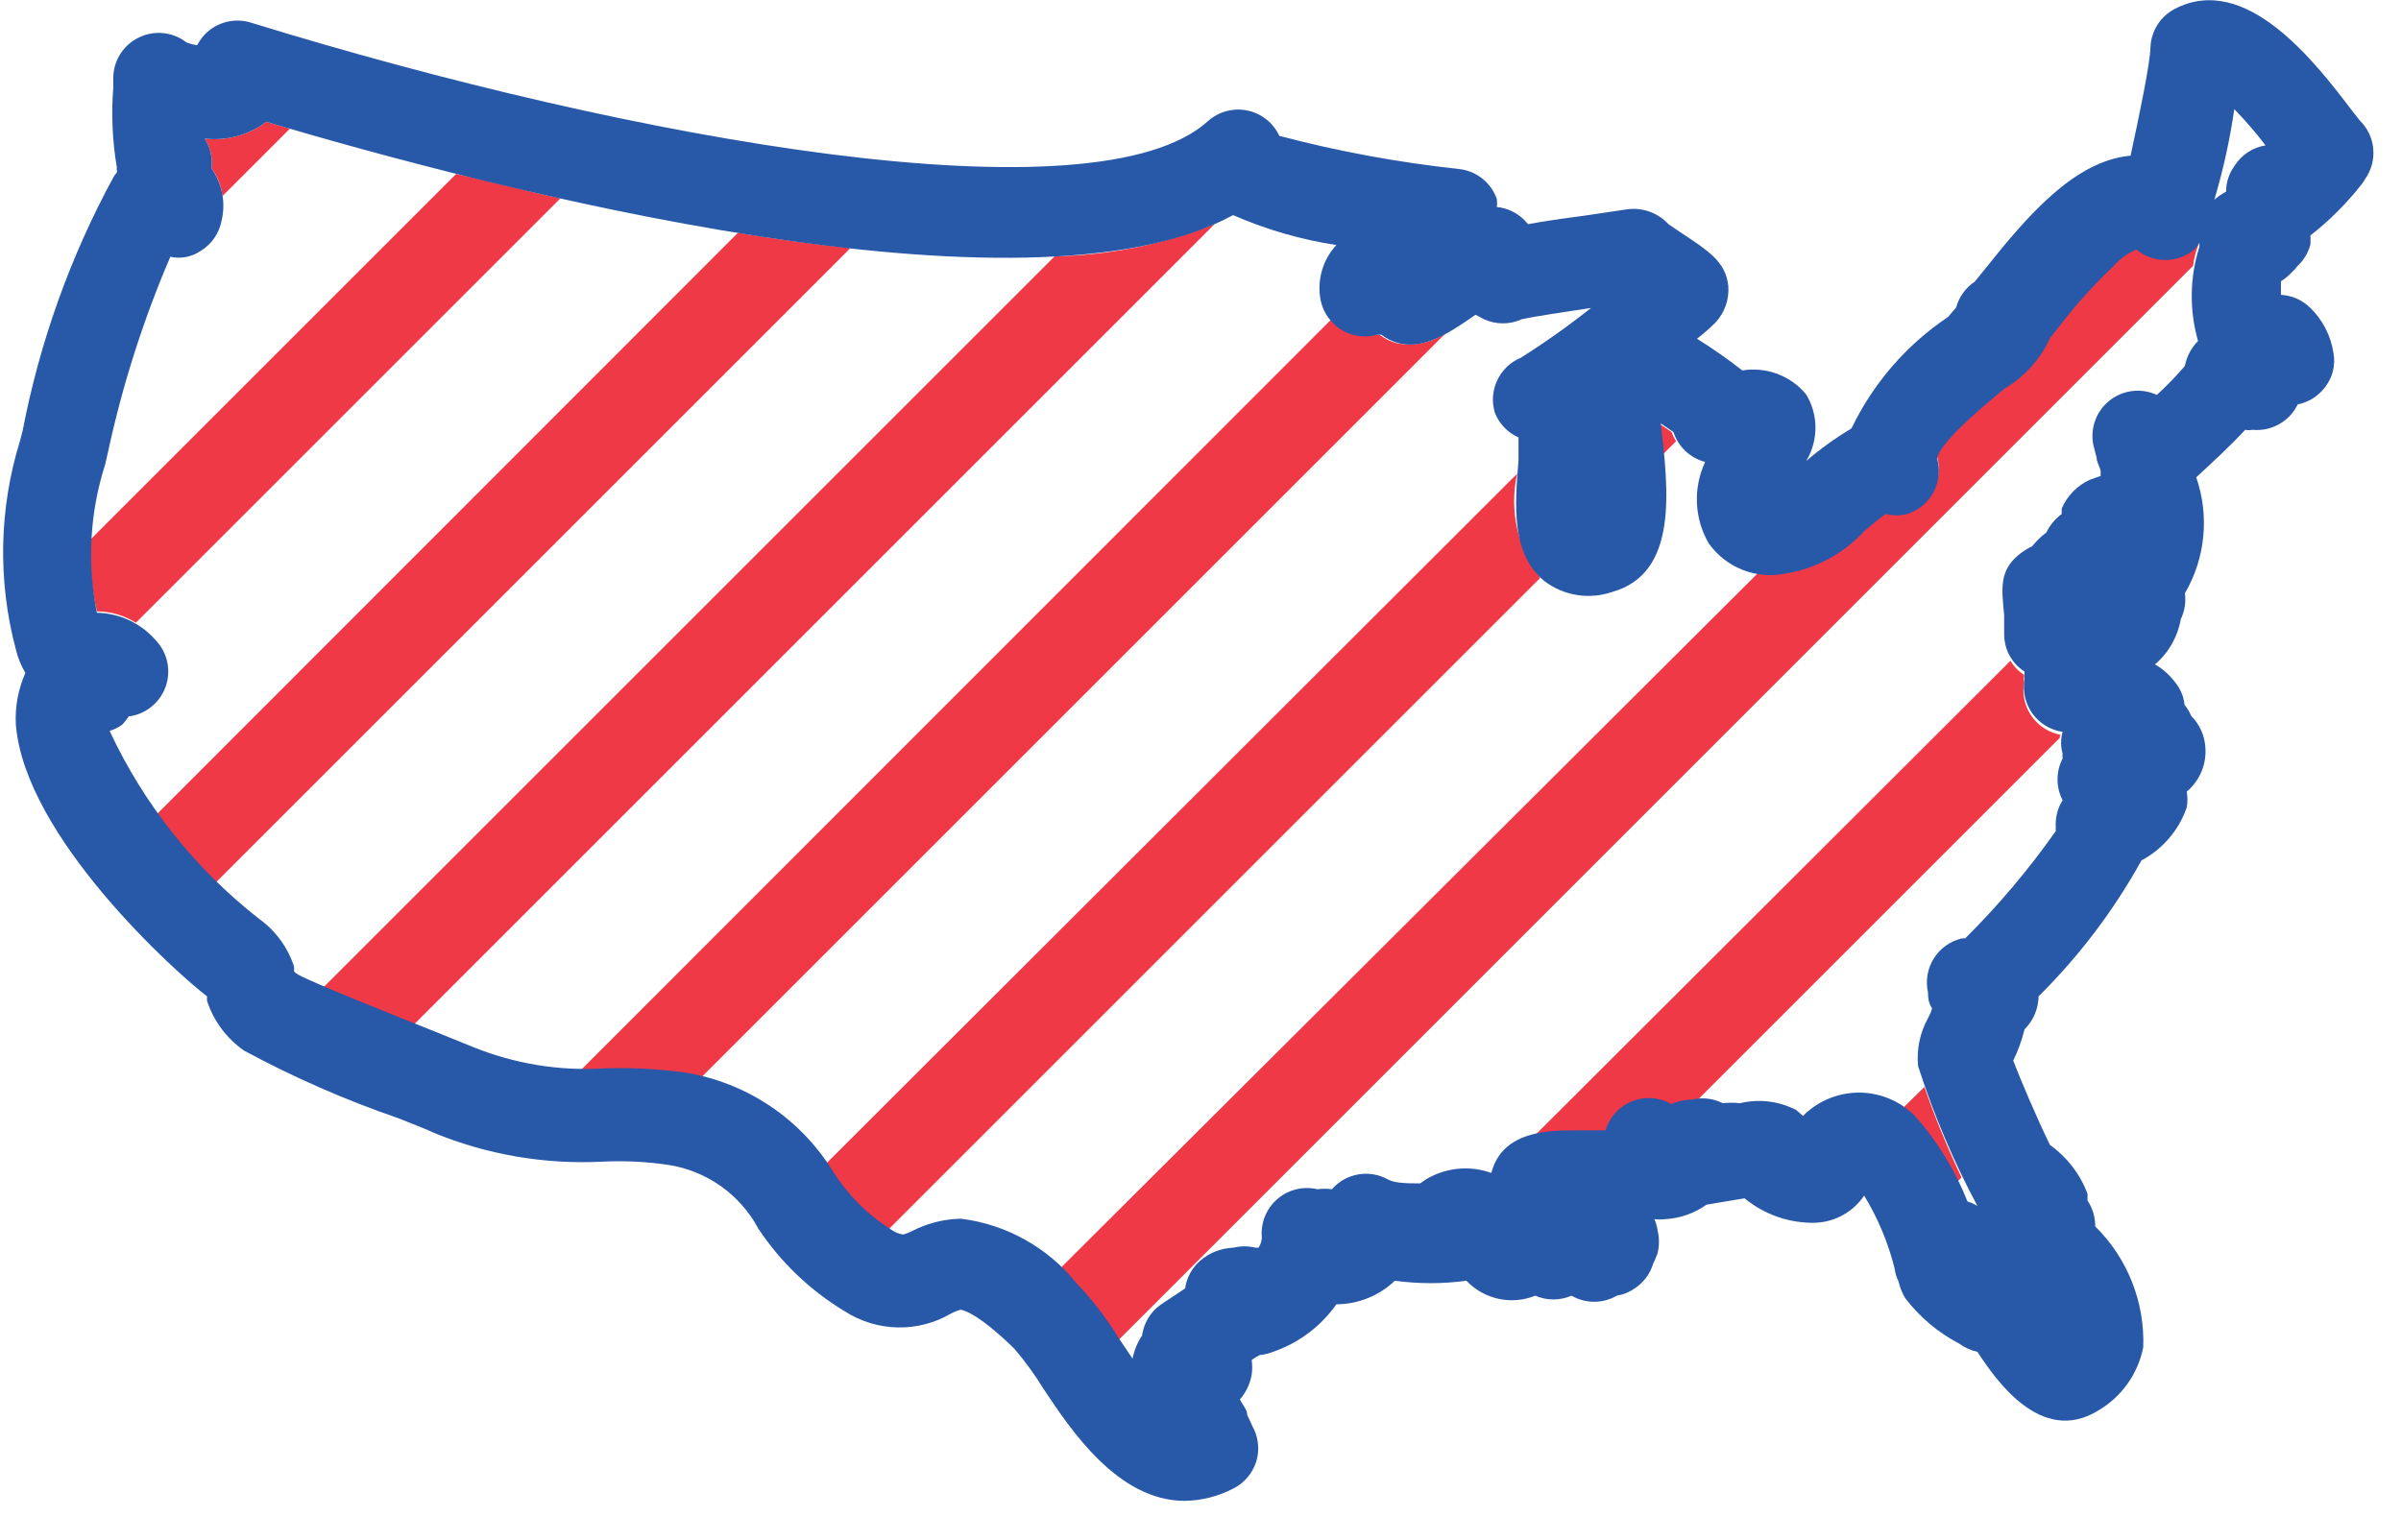
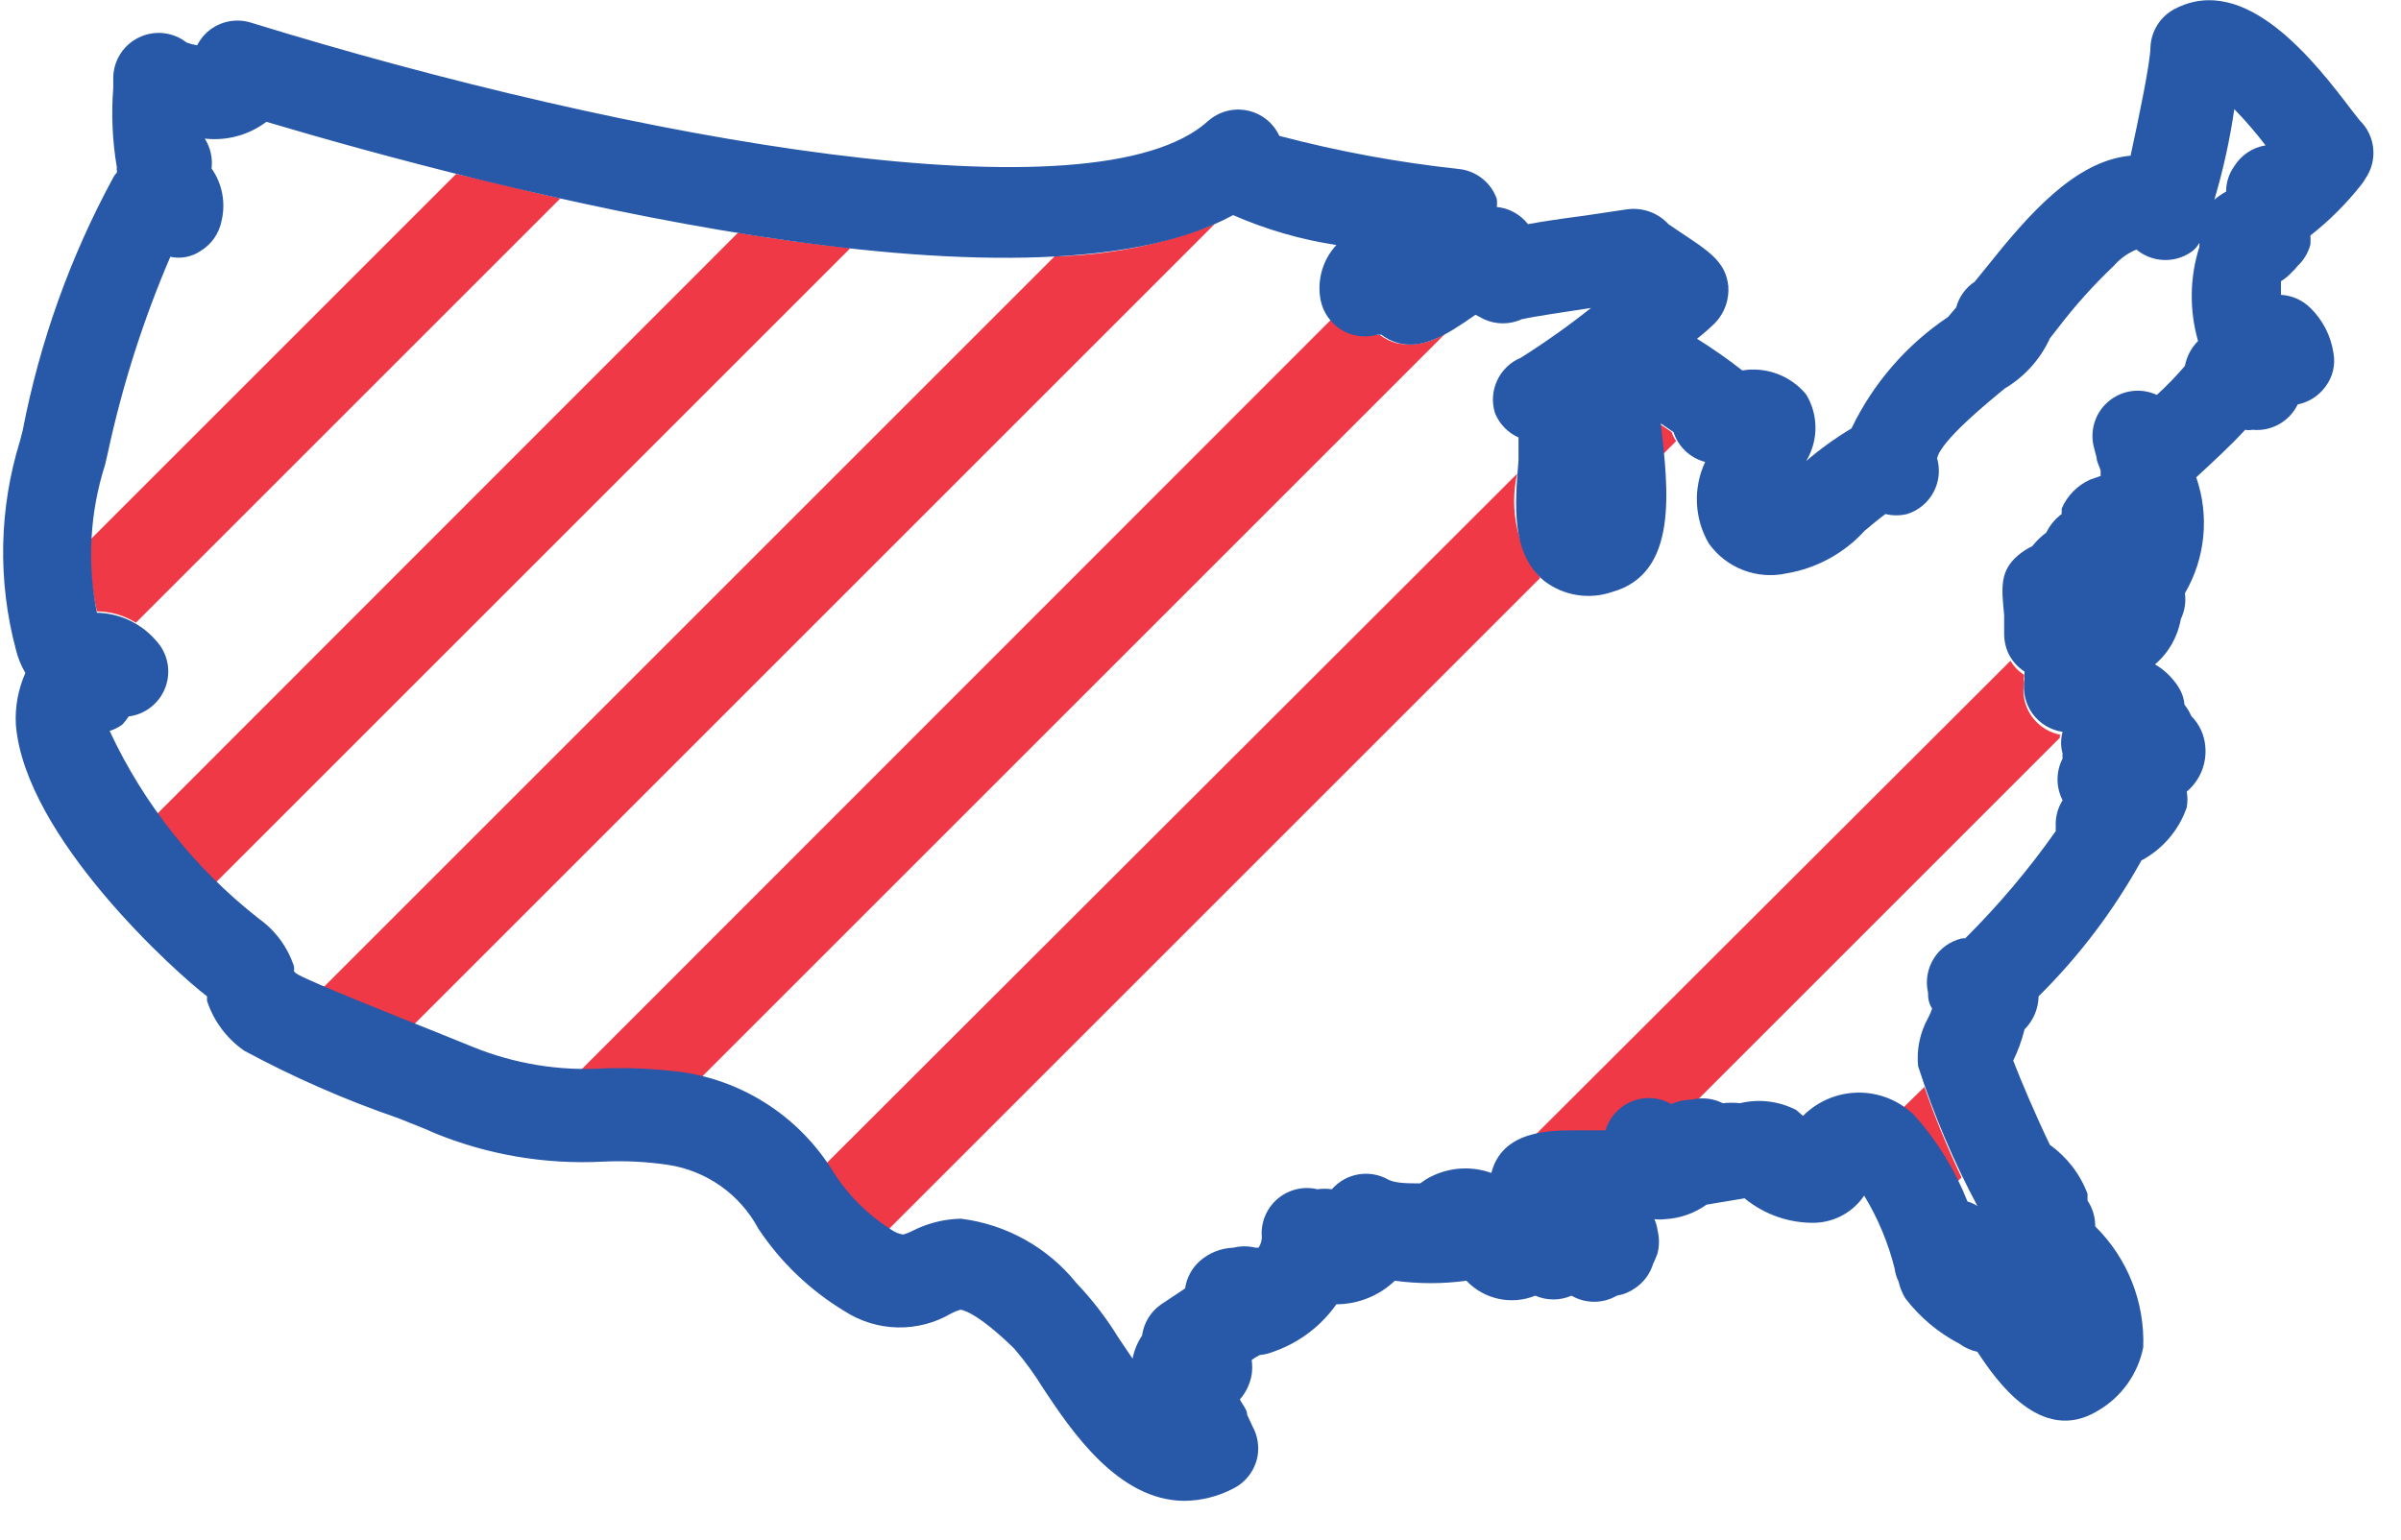
<svg xmlns="http://www.w3.org/2000/svg" width="53px" height="34px" viewBox="0 0 53 34" version="1.1">
  <title>USa</title>
  <desc>Created with Sketch.</desc>
  <defs />
  <g id="4c.-Innovation-Database---Signed-In" stroke="none" stroke-width="1" fill="none" fill-rule="evenodd" transform="translate(-353, -589)">
    <g id="intro" transform="translate(219, 536)" fill-rule="nonzero">
      <g id="card">
        <g id="Group-4" transform="translate(22, 53)">
          <g id="USa" transform="translate(112, 0)">
-             <path d="M6.4,2.84 L4.91,4.33 C4.886,4.109 4.803,3.898 4.67,3.72 C4.698,3.489 4.645,3.256 4.52,3.06 C5.004,3.116 5.491,2.983 5.88,2.69 L6.4,2.84 Z" id="Shape" fill="#EF3947" />
            <path d="M12.37,4.38 L3,13.75 C2.742,13.588 2.444,13.501 2.14,13.5 C2.017,12.98 1.97,12.444 2,11.91 L10.07,3.84 C10.81,4 11.58,4.21 12.37,4.38 Z" id="Shape" fill="#EF3947" />
            <path d="M18.77,5.48 L4.77,19.48 C4.297,19.014 3.853,18.519 3.44,18 L16.29,5.14 C17.12,5.28 17.95,5.39 18.77,5.48 Z" id="Shape" fill="#EF3947" />
            <path d="M26.81,4.95 L9.13,22.63 C8.51,22.39 7.68,22.05 7.13,21.81 L23.28,5.66 C24.49,5.635 25.685,5.395 26.81,4.95 Z" id="Shape" fill="#EF3947" />
            <path d="M31.92,7.35 L15.48,23.79 L15.09,23.72 C14.51,23.642 13.925,23.612 13.34,23.63 L12.82,23.63 L29.37,7.07 C29.63,7.336 30.004,7.456 30.37,7.39 L30.45,7.39 C30.566,7.479 30.698,7.544 30.84,7.58 C31.216,7.652 31.606,7.569 31.92,7.35 Z" id="Shape" fill="#EF3947" />
            <path d="M34,12.76 L19.6,27.16 C19.099,26.841 18.675,26.414 18.36,25.91 L18.21,25.72 L33.49,10.46 C33.311,11.264 33.497,12.107 34,12.76 Z" id="Shape" fill="#EF3947" />
            <path d="M37,9.74 L36.69,10.05 C36.69,9.81 36.69,9.58 36.62,9.35 L36.9,9.54 C36.923,9.611 36.957,9.679 37,9.74 Z" id="Shape" fill="#EF3947" />
-             <path d="M48.53,5.4 C48.47,5.551 48.43,5.709 48.41,5.87 L24.69,29.59 C24.423,29.155 24.112,28.749 23.76,28.38 L23.41,28 L38.84,12.62 C39.039,12.646 39.241,12.646 39.44,12.62 C40.102,12.508 40.708,12.177 41.16,11.68 C41.29,11.57 41.47,11.42 41.62,11.31 C41.778,11.349 41.942,11.349 42.1,11.31 C42.617,11.147 42.91,10.601 42.76,10.08 C42.84,9.69 43.9,8.83 44.25,8.54 C44.689,8.281 45.038,7.894 45.25,7.43 L45.43,7.2 C45.803,6.712 46.214,6.253 46.66,5.83 C46.797,5.673 46.968,5.55 47.16,5.47 C47.502,5.755 47.991,5.779 48.36,5.53 C48.44,5.477 48.506,5.405 48.55,5.32 C48.55,5.32 48.53,5.37 48.53,5.4 Z" id="Shape" fill="#EF3947" />
-             <path d="M32.87,26.1 L33,26 C33,26 33,26.09 33,26.14 L32.87,26.1 Z" id="Shape" fill="#EF3947" />
            <path d="M45.47,16.23 C45.47,16.23 45.47,16.23 45.47,16.29 L37.34,24.42 C37.199,24.429 37.06,24.463 36.93,24.52 L36.84,24.52 C36.577,24.405 36.278,24.408 36.018,24.528 C35.758,24.649 35.562,24.875 35.48,25.15 C35.3,25.15 35,25.15 34.82,25.15 C34.416,25.128 34.012,25.186 33.63,25.32 L44.38,14.59 C44.453,14.716 44.556,14.823 44.68,14.9 C44.674,14.957 44.674,15.013 44.68,15.07 C44.634,15.336 44.697,15.609 44.855,15.827 C45.014,16.046 45.253,16.191 45.52,16.23 L45.47,16.23 Z" id="Shape" fill="#EF3947" />
            <path d="M43.3,26 L43.2,26.1 C42.973,25.608 42.669,25.156 42.3,24.76 C42.196,24.665 42.082,24.581 41.96,24.51 L42.48,24 C42.716,24.681 42.99,25.349 43.3,26 Z" id="Shape" fill="#EF3947" />
            <path d="M52.09,2.66 L51.94,2.47 C51.12,1.39 49.58,-0.63 48,0.2 C47.69,0.364 47.489,0.679 47.47,1.03 C47.47,1.37 47.21,2.61 47.03,3.44 L47,3.44 C45.8,3.57 44.79,4.72 43.85,5.9 L43.59,6.22 C43.389,6.354 43.243,6.557 43.18,6.79 L43,7 C42.083,7.615 41.348,8.465 40.87,9.46 C40.517,9.671 40.182,9.912 39.87,10.18 C40.143,9.728 40.143,9.162 39.87,8.71 C39.528,8.295 38.991,8.093 38.46,8.18 C38.14,7.929 37.806,7.695 37.46,7.48 C37.6,7.371 37.733,7.254 37.86,7.13 C38.07,6.911 38.175,6.612 38.15,6.31 C38.09,5.78 37.73,5.55 37.08,5.12 L36.83,4.95 C36.601,4.701 36.266,4.579 35.93,4.62 L34.99,4.76 C34.46,4.83 34.05,4.89 33.73,4.95 L33.66,4.87 C33.495,4.7 33.276,4.593 33.04,4.57 C33.049,4.51 33.049,4.45 33.04,4.39 C32.909,4.023 32.578,3.766 32.19,3.73 C30.857,3.586 29.536,3.342 28.24,3 C28.107,2.713 27.847,2.506 27.538,2.441 C27.229,2.376 26.907,2.461 26.67,2.67 C26.67,2.67 26.67,2.67 26.67,2.67 C24.2,4.92 14,3.11 5.54,0.5 C5.146,0.377 4.717,0.508 4.46,0.83 C4.42,0.884 4.383,0.941 4.35,1 C4.272,0.987 4.195,0.967 4.12,0.94 C3.817,0.702 3.405,0.66 3.06,0.83 C2.707,1.003 2.488,1.367 2.5,1.76 L2.5,1.94 C2.454,2.528 2.481,3.119 2.58,3.7 C2.575,3.72 2.575,3.74 2.58,3.76 L2.58,3.81 C2.548,3.842 2.521,3.879 2.5,3.92 C1.55,5.67 0.876,7.555 0.5,9.51 L0.44,9.74 C-0.022,11.234 -0.053,12.829 0.35,14.34 C0.394,14.523 0.465,14.698 0.56,14.86 C0.401,15.218 0.329,15.609 0.35,16 C0.55,18.49 3.91,21.5 4.57,22 L4.57,22.1 C4.717,22.546 5.004,22.932 5.39,23.2 C6.481,23.789 7.618,24.287 8.79,24.69 C9.16,24.84 9.45,24.95 9.57,25.01 C10.754,25.499 12.031,25.717 13.31,25.65 C13.788,25.627 14.267,25.651 14.74,25.72 C15.592,25.847 16.334,26.37 16.74,27.13 C17.231,27.87 17.88,28.491 18.64,28.95 C19.353,29.413 20.268,29.433 21,29 C21.064,28.967 21.131,28.94 21.2,28.92 C21.2,28.92 21.51,28.92 22.39,29.78 C22.626,30.056 22.84,30.351 23.03,30.66 C23.64,31.58 24.68,33.14 26.15,33.14 C26.523,33.135 26.889,33.043 27.22,32.87 C27.504,32.729 27.704,32.462 27.76,32.15 C27.798,31.927 27.759,31.698 27.65,31.5 L27.53,31.24 C27.53,31.12 27.42,31.01 27.37,30.9 C27.506,30.744 27.596,30.554 27.63,30.35 C27.645,30.244 27.645,30.136 27.63,30.03 C27.686,29.987 27.746,29.95 27.81,29.92 C27.91,29.911 28.007,29.888 28.1,29.85 C28.666,29.656 29.155,29.289 29.5,28.8 C29.981,28.798 30.442,28.612 30.79,28.28 C31.314,28.351 31.846,28.351 32.37,28.28 C32.761,28.692 33.364,28.823 33.89,28.61 C34.145,28.721 34.435,28.721 34.69,28.61 C34.999,28.789 35.381,28.789 35.69,28.61 C35.838,28.585 35.978,28.527 36.1,28.44 C36.286,28.312 36.424,28.126 36.49,27.91 C36.528,27.832 36.561,27.752 36.59,27.67 C36.63,27.506 36.63,27.334 36.59,27.17 C36.578,27.084 36.554,27 36.52,26.92 C36.6,26.93 36.68,26.93 36.76,26.92 C37.088,26.902 37.403,26.791 37.67,26.6 L38.51,26.46 C38.948,26.821 39.502,27.013 40.07,27 C40.505,26.984 40.907,26.761 41.15,26.4 C41.452,26.897 41.678,27.436 41.82,28 C41.834,28.104 41.864,28.205 41.91,28.3 C41.939,28.431 41.99,28.556 42.06,28.67 C42.379,29.086 42.785,29.427 43.25,29.67 C43.369,29.757 43.506,29.818 43.65,29.85 C44.05,30.46 45.05,31.92 46.31,31.15 C46.829,30.849 47.193,30.339 47.31,29.75 C47.347,28.751 46.963,27.782 46.25,27.08 C46.252,26.877 46.193,26.678 46.08,26.51 L46.08,26.44 L46.08,26.36 C45.917,25.926 45.628,25.55 45.25,25.28 C44.94,24.64 44.61,23.86 44.44,23.42 C44.548,23.2 44.631,22.968 44.69,22.73 C44.884,22.536 44.995,22.274 45,22 C45.896,21.113 46.66,20.103 47.27,19 C47.739,18.75 48.096,18.332 48.27,17.83 C48.291,17.714 48.291,17.596 48.27,17.48 C48.563,17.235 48.716,16.861 48.68,16.48 C48.659,16.227 48.55,15.989 48.37,15.81 C48.332,15.72 48.282,15.636 48.22,15.56 C48.208,15.417 48.16,15.279 48.08,15.16 C48.06,15.124 48.037,15.091 48.01,15.06 C47.89,14.903 47.741,14.77 47.57,14.67 C47.871,14.413 48.072,14.059 48.14,13.67 C48.225,13.493 48.257,13.295 48.23,13.1 C48.683,12.324 48.774,11.389 48.48,10.54 C48.89,10.16 49.26,9.82 49.56,9.49 C49.613,9.501 49.667,9.501 49.72,9.49 C50.138,9.532 50.537,9.308 50.72,8.93 C50.965,8.881 51.183,8.742 51.33,8.54 C51.492,8.33 51.557,8.061 51.51,7.8 C51.454,7.42 51.275,7.068 51,6.8 C50.826,6.627 50.595,6.524 50.35,6.51 C50.35,6.41 50.35,6.31 50.35,6.21 C50.443,6.153 50.528,6.082 50.6,6 C50.642,5.965 50.679,5.925 50.71,5.88 C50.85,5.751 50.951,5.584 51,5.4 C51.005,5.333 51.005,5.267 51,5.2 C51.421,4.87 51.8,4.491 52.13,4.07 C52.16,4.032 52.187,3.992 52.21,3.95 C52.21,3.95 52.21,3.95 52.21,3.95 C52.21,3.95 52.21,3.95 52.21,3.95 C52.492,3.549 52.441,3.002 52.09,2.66 Z M35.44,25.39 C35.44,25.39 35.44,25.39 35.44,25.31 L35.44,25.39 Z M48.52,7.53 C48.37,7.68 48.269,7.872 48.23,8.08 C48.037,8.306 47.83,8.52 47.61,8.72 C47.254,8.555 46.834,8.613 46.536,8.87 C46.239,9.126 46.119,9.533 46.23,9.91 L46.28,10.1 C46.28,10.2 46.35,10.3 46.37,10.4 C46.37,10.4 46.37,10.47 46.37,10.51 L46.14,10.59 C45.857,10.716 45.632,10.945 45.51,11.23 C45.51,11.23 45.51,11.31 45.51,11.35 C45.51,11.39 45.51,11.35 45.51,11.35 C45.365,11.457 45.249,11.598 45.17,11.76 C45.054,11.846 44.95,11.947 44.86,12.06 C44.749,12.114 44.645,12.181 44.55,12.26 C44.14,12.61 44.18,12.97 44.24,13.58 C44.24,13.75 44.24,13.93 44.24,14.01 C44.241,14.151 44.271,14.291 44.33,14.42 C44.41,14.587 44.534,14.729 44.69,14.83 C44.684,14.887 44.684,14.943 44.69,15 C44.644,15.266 44.707,15.539 44.865,15.757 C45.024,15.976 45.263,16.121 45.53,16.16 C45.486,16.317 45.486,16.483 45.53,16.64 C45.525,16.676 45.525,16.714 45.53,16.75 C45.381,17.038 45.381,17.382 45.53,17.67 C45.418,17.849 45.365,18.059 45.38,18.27 C45.375,18.296 45.375,18.324 45.38,18.35 C44.784,19.197 44.115,19.99 43.38,20.72 L43.31,20.72 C43.051,20.78 42.827,20.939 42.686,21.165 C42.546,21.39 42.5,21.661 42.56,21.92 C42.56,22.01 42.56,22.13 42.65,22.27 C42.627,22.343 42.597,22.413 42.56,22.48 C42.381,22.803 42.304,23.173 42.34,23.54 C42.683,24.607 43.121,25.642 43.65,26.63 C43.582,26.587 43.508,26.553 43.43,26.53 C43.157,25.837 42.765,25.197 42.27,24.64 C41.943,24.311 41.499,24.126 41.035,24.126 C40.571,24.126 40.127,24.311 39.8,24.64 L39.65,24.51 C39.268,24.313 38.828,24.259 38.41,24.36 C38.284,24.346 38.156,24.346 38.03,24.36 C37.82,24.254 37.579,24.226 37.35,24.28 C37.191,24.281 37.035,24.315 36.89,24.38 L36.8,24.33 C36.537,24.215 36.238,24.218 35.978,24.338 C35.718,24.459 35.522,24.685 35.44,24.96 C35.26,24.96 34.96,24.96 34.78,24.96 C34.21,24.96 33.16,24.96 32.92,25.9 C32.443,25.728 31.915,25.78 31.48,26.04 L31.35,26.13 C31.09,26.13 30.81,26.13 30.65,26.05 C30.237,25.813 29.713,25.901 29.4,26.26 C29.294,26.245 29.186,26.245 29.08,26.26 C28.778,26.188 28.46,26.261 28.219,26.457 C27.978,26.653 27.842,26.95 27.85,27.26 C27.863,27.362 27.838,27.465 27.78,27.55 L27.71,27.55 C27.552,27.511 27.388,27.511 27.23,27.55 C26.957,27.559 26.696,27.661 26.49,27.84 C26.311,27.997 26.194,28.214 26.16,28.45 L25.62,28.81 C25.395,28.97 25.247,29.216 25.21,29.49 C25.107,29.645 25.036,29.818 25,30 L24.69,29.54 C24.423,29.105 24.112,28.699 23.76,28.33 C23.127,27.544 22.212,27.034 21.21,26.91 C20.837,26.918 20.472,27.01 20.14,27.18 C20.076,27.213 20.009,27.24 19.94,27.26 C19.842,27.246 19.75,27.208 19.67,27.15 C19.154,26.823 18.716,26.386 18.39,25.87 C17.667,24.693 16.465,23.892 15.1,23.68 C14.52,23.602 13.935,23.572 13.35,23.59 C12.35,23.655 11.348,23.49 10.42,23.11 L9.58,22.77 C8.78,22.45 6.92,21.71 6.58,21.52 C6.546,21.503 6.515,21.479 6.49,21.45 C6.494,21.413 6.494,21.377 6.49,21.34 C6.352,20.917 6.082,20.549 5.72,20.29 C4.309,19.186 3.178,17.764 2.42,16.14 C2.52,16.108 2.615,16.061 2.7,16 C2.752,15.944 2.799,15.884 2.84,15.82 C3.214,15.773 3.529,15.519 3.656,15.164 C3.783,14.809 3.699,14.413 3.44,14.14 C3.112,13.762 2.64,13.541 2.14,13.53 C1.92,12.442 1.982,11.317 2.32,10.26 L2.38,10 C2.699,8.515 3.161,7.065 3.76,5.67 C3.992,5.721 4.234,5.674 4.43,5.54 C4.669,5.394 4.836,5.155 4.89,4.88 C4.987,4.48 4.907,4.057 4.67,3.72 C4.698,3.489 4.645,3.256 4.52,3.06 C5.004,3.116 5.491,2.983 5.88,2.69 C10.79,4.15 22.63,7.25 27.22,4.75 C27.948,5.069 28.714,5.291 29.5,5.41 C29.198,5.735 29.068,6.184 29.15,6.62 C29.204,6.896 29.371,7.136 29.61,7.283 C29.85,7.429 30.14,7.468 30.41,7.39 L30.49,7.39 C30.606,7.479 30.739,7.543 30.88,7.58 C31.4,7.7 31.88,7.44 32.57,6.95 L32.76,7.05 C33.024,7.17 33.326,7.17 33.59,7.05 C33.85,6.99 34.59,6.88 35.12,6.8 C34.624,7.195 34.106,7.562 33.57,7.9 C33.094,8.099 32.847,8.627 33,9.12 C33.097,9.361 33.283,9.554 33.52,9.66 C33.52,9.83 33.52,10.01 33.52,10.16 C33.44,11.16 33.35,12.22 34.09,12.83 C34.518,13.156 35.081,13.246 35.59,13.07 C37.05,12.66 36.83,10.82 36.66,9.35 L36.94,9.54 C37.045,9.865 37.309,10.114 37.64,10.2 C37.37,10.777 37.399,11.45 37.72,12 C38.109,12.545 38.786,12.805 39.44,12.66 C40.102,12.548 40.708,12.217 41.16,11.72 C41.29,11.61 41.47,11.46 41.62,11.35 C41.778,11.389 41.942,11.389 42.1,11.35 C42.617,11.187 42.91,10.641 42.76,10.12 C42.84,9.73 43.9,8.87 44.25,8.58 C44.689,8.321 45.038,7.934 45.25,7.47 L45.43,7.24 C45.803,6.752 46.214,6.293 46.66,5.87 C46.797,5.713 46.968,5.59 47.16,5.51 C47.502,5.795 47.991,5.819 48.36,5.57 C48.44,5.517 48.506,5.445 48.55,5.36 C48.55,5.36 48.55,5.42 48.55,5.45 C48.335,6.125 48.325,6.849 48.52,7.53 Z M49.32,3.67 C49.202,3.833 49.139,4.029 49.14,4.23 C49.047,4.281 48.96,4.341 48.88,4.41 C49.075,3.755 49.222,3.086 49.32,2.41 C49.566,2.662 49.796,2.93 50.01,3.21 C49.724,3.256 49.473,3.424 49.32,3.67 Z" id="Shape" fill="#2858A8" />
          </g>
        </g>
      </g>
    </g>
  </g>
</svg>